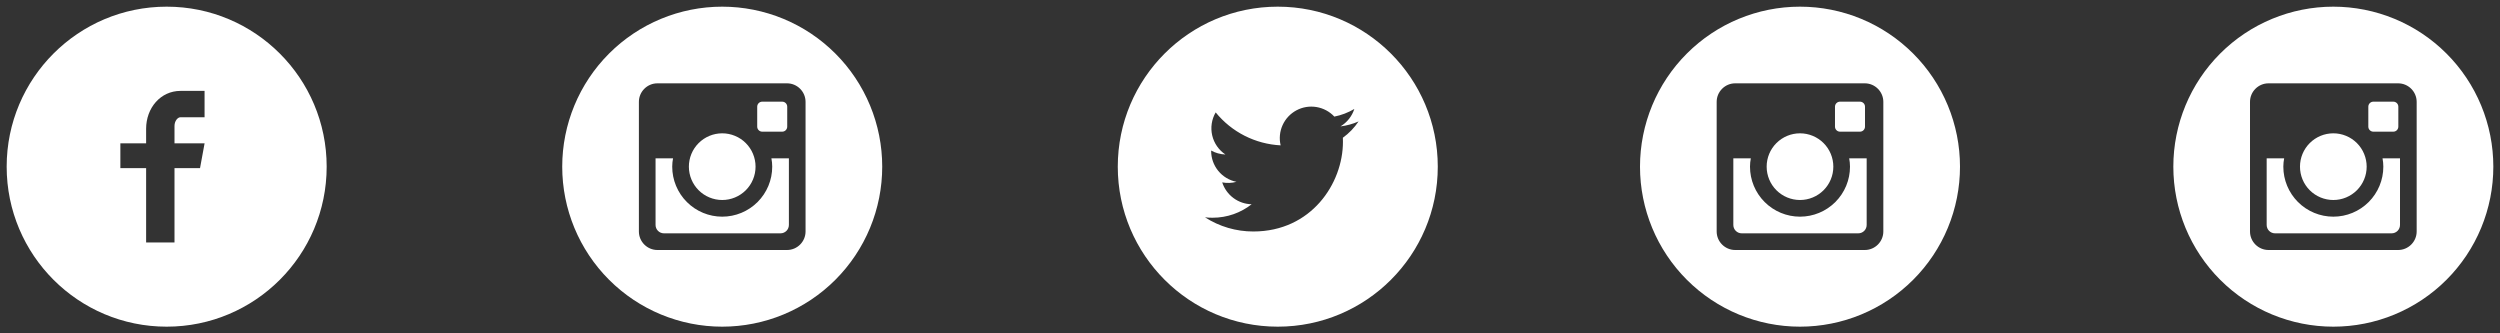
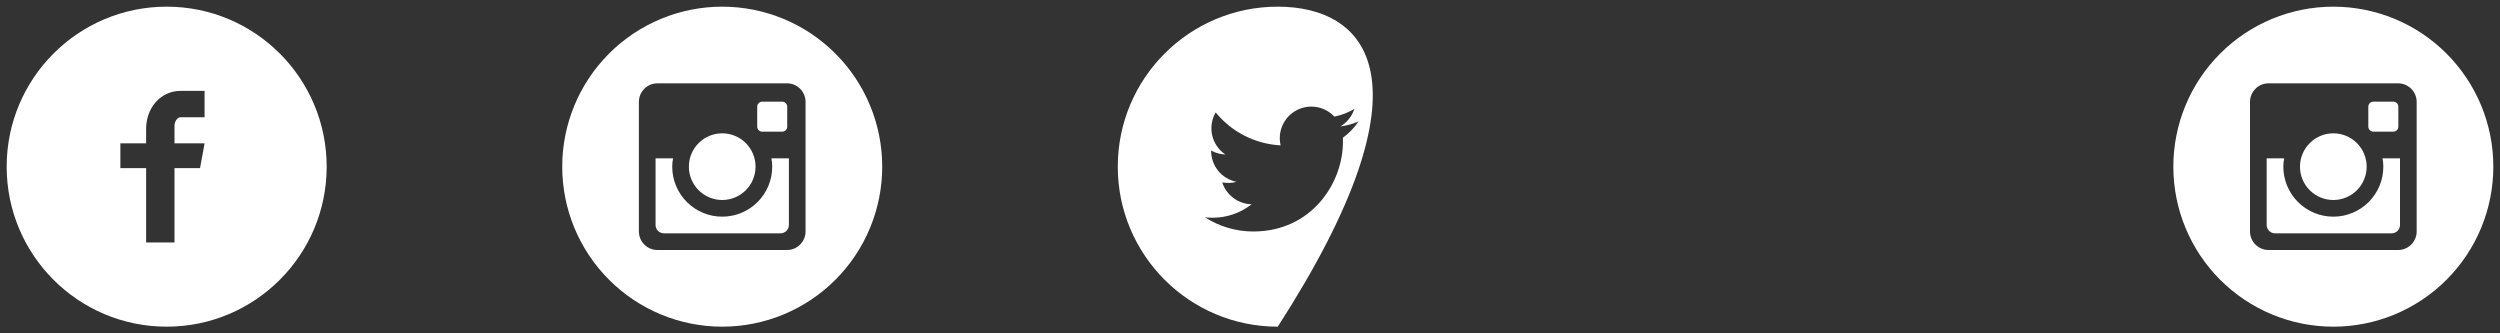
<svg xmlns="http://www.w3.org/2000/svg" width="225" height="30" viewBox="0 0 225 30" fill="none">
  <rect x="0" y="0" width="225" height="30" fill="#333333" stroke="none" />
  <g clip-path="url(#clip0_164_5156)">
    <path d="M15 0.6C7.047 0.6 0.6 7.047 0.6 15C0.6 22.953 7.047 29.4 15 29.4C22.953 29.4 29.4 22.953 29.4 15C29.4 7.047 22.953 0.6 15 0.6ZM18.411 10.551H16.247C15.99 10.551 15.705 10.889 15.705 11.337V12.9H18.413L18.003 15.129H15.705V21.821H13.151V15.129H10.833V12.9H13.151V11.589C13.151 9.708 14.456 8.18 16.247 8.18H18.411V10.551V10.551Z" fill="white" />
  </g>
  <g clip-path="url(#clip1_164_5156)">
-     <path d="M115 0.6C107.047 0.6 100.6 7.047 100.6 15C100.6 22.953 107.047 29.4 115 29.4C122.953 29.4 129.4 22.953 129.4 15C129.4 7.047 122.953 0.6 115 0.6ZM120.858 12.396C120.864 12.519 120.865 12.642 120.865 12.762C120.865 16.512 118.014 20.834 112.797 20.834C111.255 20.836 109.746 20.393 108.45 19.559C108.67 19.586 108.897 19.596 109.126 19.596C110.455 19.596 111.678 19.145 112.648 18.383C112.057 18.371 111.484 18.175 111.009 17.822C110.534 17.47 110.181 16.977 109.999 16.415C110.424 16.495 110.861 16.478 111.279 16.365C110.637 16.235 110.059 15.887 109.645 15.381C109.23 14.874 109.003 14.239 109.003 13.584V13.55C109.386 13.761 109.824 13.89 110.289 13.905C109.687 13.505 109.261 12.889 109.098 12.185C108.935 11.48 109.047 10.741 109.411 10.116C110.124 10.992 111.012 11.709 112.019 12.22C113.026 12.73 114.129 13.024 115.257 13.082C115.113 12.473 115.175 11.834 115.432 11.264C115.689 10.694 116.128 10.226 116.679 9.93C117.23 9.635 117.863 9.531 118.48 9.633C119.097 9.735 119.663 10.037 120.09 10.494C120.724 10.368 121.333 10.136 121.89 9.806C121.678 10.463 121.235 11.021 120.643 11.376C121.205 11.308 121.754 11.157 122.272 10.928C121.892 11.497 121.413 11.995 120.858 12.396V12.396Z" fill="white" />
+     <path d="M115 0.6C107.047 0.6 100.6 7.047 100.6 15C100.6 22.953 107.047 29.4 115 29.4C129.4 7.047 122.953 0.6 115 0.6ZM120.858 12.396C120.864 12.519 120.865 12.642 120.865 12.762C120.865 16.512 118.014 20.834 112.797 20.834C111.255 20.836 109.746 20.393 108.45 19.559C108.67 19.586 108.897 19.596 109.126 19.596C110.455 19.596 111.678 19.145 112.648 18.383C112.057 18.371 111.484 18.175 111.009 17.822C110.534 17.47 110.181 16.977 109.999 16.415C110.424 16.495 110.861 16.478 111.279 16.365C110.637 16.235 110.059 15.887 109.645 15.381C109.23 14.874 109.003 14.239 109.003 13.584V13.55C109.386 13.761 109.824 13.89 110.289 13.905C109.687 13.505 109.261 12.889 109.098 12.185C108.935 11.48 109.047 10.741 109.411 10.116C110.124 10.992 111.012 11.709 112.019 12.22C113.026 12.73 114.129 13.024 115.257 13.082C115.113 12.473 115.175 11.834 115.432 11.264C115.689 10.694 116.128 10.226 116.679 9.93C117.23 9.635 117.863 9.531 118.48 9.633C119.097 9.735 119.663 10.037 120.09 10.494C120.724 10.368 121.333 10.136 121.89 9.806C121.678 10.463 121.235 11.021 120.643 11.376C121.205 11.308 121.754 11.157 122.272 10.928C121.892 11.497 121.413 11.995 120.858 12.396V12.396Z" fill="white" />
  </g>
  <g clip-path="url(#clip2_164_5156)">
    <path d="M69.5 15C69.5 16.194 69.026 17.338 68.182 18.182C67.338 19.026 66.194 19.5 65 19.5C63.807 19.5 62.662 19.026 61.818 18.182C60.974 17.338 60.5 16.194 60.5 15C60.5 14.744 60.527 14.493 60.574 14.25H59V20.246C59 20.663 59.338 21 59.755 21H70.247C70.447 21 70.638 20.92 70.78 20.779C70.921 20.637 71 20.445 71 20.246V14.25H69.427C69.473 14.493 69.5 14.744 69.5 15V15ZM65 18C65.394 18 65.784 17.922 66.148 17.771C66.512 17.62 66.843 17.399 67.122 17.121C67.4 16.842 67.621 16.511 67.772 16.147C67.923 15.783 68 15.393 68 14.999C68 14.604 67.922 14.214 67.771 13.85C67.621 13.486 67.399 13.155 67.121 12.877C66.842 12.598 66.511 12.377 66.147 12.227C65.783 12.076 65.393 11.998 64.999 11.999C64.203 11.999 63.44 12.315 62.877 12.878C62.314 13.441 61.998 14.204 61.999 15C61.999 15.796 62.315 16.559 62.878 17.122C63.441 17.684 64.204 18 65 18V18ZM68.6 11.85H70.399C70.518 11.85 70.633 11.803 70.717 11.718C70.802 11.634 70.85 11.52 70.85 11.4V9.602C70.85 9.482 70.802 9.367 70.718 9.282C70.633 9.198 70.518 9.15 70.399 9.15H68.6C68.48 9.15 68.365 9.198 68.281 9.282C68.196 9.367 68.149 9.482 68.149 9.602V11.4C68.15 11.648 68.353 11.85 68.6 11.85V11.85ZM65 0.6C61.181 0.6 57.518 2.117 54.818 4.818C52.117 7.518 50.6 11.181 50.6 15C50.6 18.819 52.117 22.482 54.818 25.182C57.518 27.883 61.181 29.4 65 29.4C66.891 29.4 68.764 29.028 70.511 28.304C72.258 27.58 73.845 26.52 75.182 25.182C76.52 23.845 77.58 22.258 78.304 20.511C79.028 18.764 79.4 16.891 79.4 15C79.4 13.109 79.028 11.236 78.304 9.489C77.58 7.742 76.52 6.155 75.182 4.818C73.845 3.481 72.258 2.42 70.511 1.696C68.764 0.973 66.891 0.6 65 0.6V0.6ZM72.5 20.834C72.5 21.75 71.75 22.5 70.834 22.5H59.167C58.25 22.5 57.5 21.75 57.5 20.834V9.167C57.5 8.25 58.25 7.5 59.167 7.5H70.834C71.75 7.5 72.5 8.25 72.5 9.167V20.834V20.834Z" fill="white" />
  </g>
  <g clip-path="url(#clip3_164_5156)">
    <path d="M166.5 15C166.5 16.194 166.026 17.338 165.182 18.182C164.338 19.026 163.194 19.5 162 19.5C160.807 19.5 159.662 19.026 158.818 18.182C157.974 17.338 157.5 16.194 157.5 15C157.5 14.744 157.527 14.493 157.574 14.25H156V20.246C156 20.663 156.338 21 156.755 21H167.247C167.447 21 167.638 20.92 167.78 20.779C167.921 20.637 168 20.445 168 20.246V14.25H166.427C166.473 14.493 166.5 14.744 166.5 15V15ZM162 18C162.394 18 162.784 17.922 163.148 17.771C163.512 17.62 163.843 17.399 164.122 17.121C164.4 16.842 164.621 16.511 164.772 16.147C164.923 15.783 165 15.393 165 14.999C165 14.604 164.922 14.214 164.771 13.85C164.621 13.486 164.399 13.155 164.121 12.877C163.842 12.598 163.511 12.377 163.147 12.227C162.783 12.076 162.393 11.998 161.999 11.999C161.203 11.999 160.44 12.315 159.877 12.878C159.314 13.441 158.998 14.204 158.999 15C158.999 15.796 159.315 16.559 159.878 17.122C160.441 17.684 161.204 18 162 18V18ZM165.6 11.85H167.399C167.518 11.85 167.633 11.803 167.717 11.718C167.802 11.634 167.85 11.52 167.85 11.4V9.602C167.85 9.482 167.803 9.367 167.718 9.282C167.633 9.198 167.518 9.15 167.399 9.15H165.6C165.48 9.15 165.366 9.198 165.281 9.282C165.196 9.367 165.149 9.482 165.149 9.602V11.4C165.15 11.648 165.353 11.85 165.6 11.85V11.85ZM162 0.6C158.181 0.6 154.518 2.117 151.818 4.818C149.117 7.518 147.6 11.181 147.6 15C147.6 18.819 149.117 22.482 151.818 25.182C154.518 27.883 158.181 29.4 162 29.4C163.891 29.4 165.764 29.028 167.511 28.304C169.258 27.58 170.845 26.52 172.182 25.182C173.52 23.845 174.58 22.258 175.304 20.511C176.028 18.764 176.4 16.891 176.4 15C176.4 13.109 176.028 11.236 175.304 9.489C174.58 7.742 173.52 6.155 172.182 4.818C170.845 3.481 169.258 2.42 167.511 1.696C165.764 0.973 163.891 0.6 162 0.6V0.6ZM169.5 20.834C169.5 21.75 168.75 22.5 167.834 22.5H156.167C155.25 22.5 154.5 21.75 154.5 20.834V9.167C154.5 8.25 155.25 7.5 156.167 7.5H167.834C168.75 7.5 169.5 8.25 169.5 9.167V20.834V20.834Z" fill="white" />
  </g>
  <g clip-path="url(#clip4_164_5156)">
    <path d="M214.5 15C214.5 16.194 214.026 17.338 213.182 18.182C212.338 19.026 211.194 19.5 210 19.5C208.807 19.5 207.662 19.026 206.818 18.182C205.974 17.338 205.5 16.194 205.5 15C205.5 14.744 205.527 14.493 205.574 14.25H204V20.246C204 20.663 204.338 21 204.755 21H215.247C215.447 21 215.638 20.92 215.78 20.779C215.921 20.637 216 20.445 216 20.246V14.25H214.427C214.473 14.493 214.5 14.744 214.5 15V15ZM210 18C210.394 18 210.784 17.922 211.148 17.771C211.512 17.62 211.843 17.399 212.122 17.121C212.4 16.842 212.621 16.511 212.772 16.147C212.923 15.783 213 15.393 213 14.999C213 14.604 212.922 14.214 212.771 13.85C212.621 13.486 212.399 13.155 212.121 12.877C211.842 12.598 211.511 12.377 211.147 12.227C210.783 12.076 210.393 11.998 209.999 11.999C209.203 11.999 208.44 12.315 207.877 12.878C207.314 13.441 206.998 14.204 206.999 15C206.999 15.796 207.315 16.559 207.878 17.122C208.441 17.684 209.204 18 210 18V18ZM213.6 11.85H215.399C215.518 11.85 215.633 11.803 215.717 11.718C215.802 11.634 215.85 11.52 215.85 11.4V9.602C215.85 9.482 215.803 9.367 215.718 9.282C215.633 9.198 215.518 9.15 215.399 9.15H213.6C213.48 9.15 213.366 9.198 213.281 9.282C213.196 9.367 213.149 9.482 213.149 9.602V11.4C213.15 11.648 213.353 11.85 213.6 11.85V11.85ZM210 0.6C206.181 0.6 202.518 2.117 199.818 4.818C197.117 7.518 195.6 11.181 195.6 15C195.6 18.819 197.117 22.482 199.818 25.182C202.518 27.883 206.181 29.4 210 29.4C211.891 29.4 213.764 29.028 215.511 28.304C217.258 27.58 218.845 26.52 220.182 25.182C221.52 23.845 222.58 22.258 223.304 20.511C224.028 18.764 224.4 16.891 224.4 15C224.4 13.109 224.028 11.236 223.304 9.489C222.58 7.742 221.52 6.155 220.182 4.818C218.845 3.481 217.258 2.42 215.511 1.696C213.764 0.973 211.891 0.6 210 0.6V0.6ZM217.5 20.834C217.5 21.75 216.75 22.5 215.834 22.5H204.167C203.25 22.5 202.5 21.75 202.5 20.834V9.167C202.5 8.25 203.25 7.5 204.167 7.5H215.834C216.75 7.5 217.5 8.25 217.5 9.167V20.834V20.834Z" fill="white" />
  </g>
  <defs>
    <clipPath id="clip0_164_5156">
      <rect width="30" height="30" fill="white" />
    </clipPath>
    <clipPath id="clip1_164_5156">
      <rect width="30" height="30" fill="white" transform="translate(100)" />
    </clipPath>
    <clipPath id="clip2_164_5156">
      <rect width="30" height="30" fill="white" transform="translate(50)" />
    </clipPath>
    <clipPath id="clip3_164_5156">
-       <rect width="30" height="30" fill="white" transform="translate(147)" />
-     </clipPath>
+       </clipPath>
    <clipPath id="clip4_164_5156">
      <rect width="30" height="30" fill="white" transform="translate(195)" />
    </clipPath>
  </defs>
</svg>